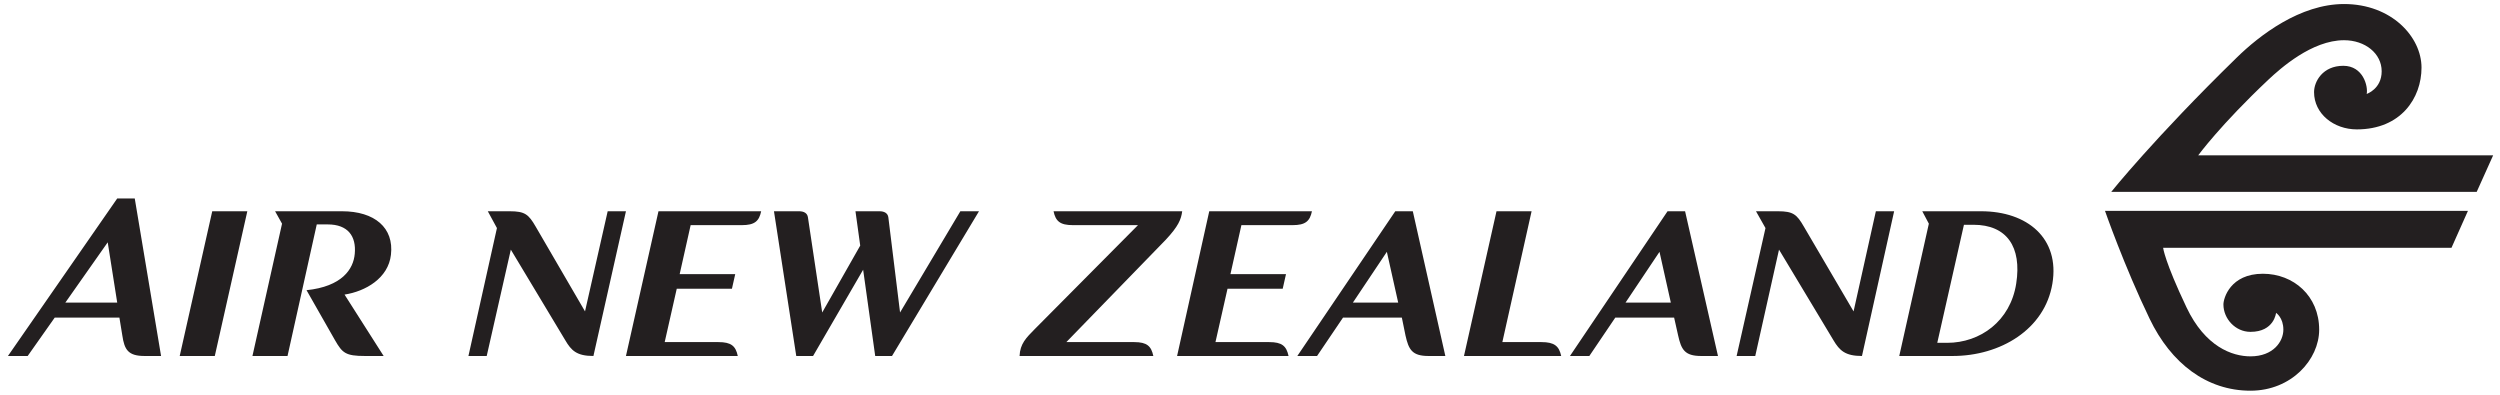
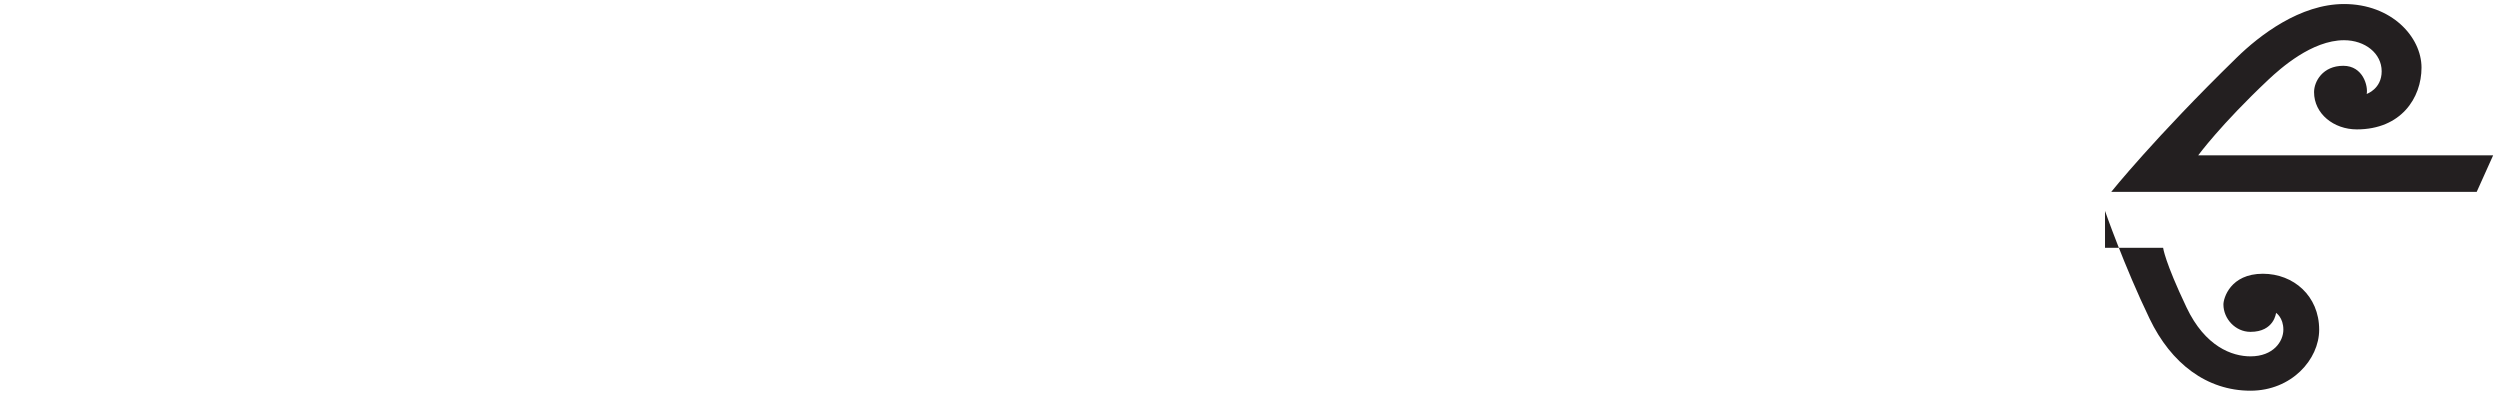
<svg xmlns="http://www.w3.org/2000/svg" width="266" height="42" viewBox="0 0 266 42" fill="none">
-   <path d="M12.472 21.117L0.845 37.877H2.945L5.822 33.794H12.705L13.016 35.699C13.239 37.208 13.632 37.877 15.388 37.877H17.138L14.338 21.117H12.472ZM22.582 22.478L19.121 37.877H22.854L26.315 22.478H22.582ZM29.27 22.478L30.009 23.8L26.86 37.877H30.593L33.703 23.878H34.87C37.018 23.878 37.914 25.128 37.748 26.988C37.609 28.654 36.379 30.48 32.615 30.877L35.648 36.204C36.429 37.561 36.772 37.877 38.837 37.877H40.82L36.659 31.344C38.889 31.001 41.319 29.602 41.597 27.105C41.932 24.241 39.872 22.478 36.387 22.478H29.27ZM51.902 22.478L52.874 24.266L49.841 37.877H51.786L54.352 26.561L60.146 36.204C60.784 37.292 61.355 37.877 63.14 37.877L66.601 22.478H64.657L62.246 33.132L56.996 24.111C56.24 22.807 55.853 22.478 54.235 22.478H51.902ZM70.062 22.478L66.601 37.877H78.5C78.278 36.816 77.805 36.399 76.439 36.399H70.723L72.006 30.721H77.878L78.228 29.166H72.317L73.484 23.955H78.928C80.294 23.955 80.765 23.537 80.989 22.478H70.062ZM82.35 22.478L84.722 37.877H86.511L91.838 28.699L93.122 37.877H94.91L104.165 22.478H102.182L95.766 33.249L94.522 23.139C94.467 22.664 94.064 22.478 93.588 22.478H91.022L91.527 26.133L87.483 33.249L85.966 23.139C85.909 22.664 85.508 22.478 85.033 22.478H82.35ZM112.098 22.478C112.32 23.538 112.79 23.955 114.159 23.955H121.081L110.115 34.999C109.168 35.959 108.538 36.578 108.482 37.877H122.714C122.492 36.824 122.036 36.404 120.692 36.399H120.653H113.459L124.036 25.511C125.372 24.08 125.674 23.35 125.786 22.478H112.098ZM128.664 22.478L125.242 37.877H137.102C136.875 36.816 136.407 36.399 135.041 36.399H129.325L130.608 30.721H136.48L136.83 29.166H130.919L132.085 23.955H137.53C138.897 23.955 139.368 23.538 139.591 22.478H128.664ZM148.457 22.478L138.035 37.877H140.135L142.896 33.794H149.157L149.545 35.699C149.883 37.191 150.238 37.877 151.995 37.877H153.784L150.323 22.478H148.457ZM159.228 22.478L155.767 37.877H166.111C165.888 36.817 165.377 36.399 164.011 36.399H159.85L162.961 22.478H159.228ZM177.427 22.478L167.044 37.877H169.105L171.866 33.794H178.127L178.554 35.699C178.887 37.191 179.247 37.877 181.004 37.877H182.793L179.293 22.478H177.427ZM186.837 22.478L187.848 24.266L184.776 37.877H186.759L189.287 26.561L195.081 36.204C195.727 37.292 196.327 37.877 198.114 37.877L201.536 22.478H199.592L197.22 33.132L191.931 24.111C191.18 22.807 190.788 22.478 189.17 22.478H186.837ZM204.53 22.478L205.23 23.8L202.081 37.877H207.758C212.833 37.877 217.567 35.058 218.374 30.177C219.181 25.352 215.706 22.478 210.791 22.478H206.63H205.541H204.53ZM208.963 23.916H209.974C213.513 23.916 215.137 26.25 214.524 30.177C213.907 34.154 210.713 36.477 207.175 36.477H206.125L208.963 23.916ZM11.461 25.783L12.472 32.199H6.95L11.461 25.783ZM147.562 26.794L148.768 32.199H143.946L147.562 26.794ZM176.571 26.794L177.777 32.199H172.955L176.571 26.794Z" fill="#231F20" />
-   <path d="M249.405 0.429C244.741 0.429 240.425 3.742 237.972 6.145C229.246 14.657 224.634 20.417 224.634 20.417H263.52L265.27 16.528H233.889C233.889 16.528 236.258 13.283 241.355 8.479C242.635 7.281 245.987 4.279 249.405 4.279C251.649 4.279 253.41 5.682 253.41 7.584C253.41 9.466 251.816 9.995 251.816 9.995C251.982 9.191 251.442 7.001 249.327 7.001C247.134 7.001 246.216 8.675 246.216 9.801C246.216 12.115 248.322 13.767 250.766 13.767C255.465 13.767 257.649 10.426 257.649 7.195C257.649 3.935 254.471 0.429 249.405 0.429ZM223.973 22.439C223.973 22.439 226.014 28.308 228.717 33.91C231.008 38.684 234.808 41.571 239.45 41.571C243.811 41.571 246.76 38.253 246.76 35.077C246.76 31.482 244.026 29.127 240.772 29.127C237.302 29.127 236.572 31.736 236.572 32.394C236.572 33.91 237.842 35.31 239.45 35.31C241.982 35.31 242.172 33.288 242.172 33.288C242.172 33.288 242.95 33.786 242.95 35.077C242.95 36.318 241.898 37.916 239.45 37.916C237.496 37.916 234.625 36.886 232.645 32.705C230.316 27.81 230.156 26.366 230.156 26.366H260.837L262.587 22.439H223.973Z" fill="#231F20" />
+   <path d="M249.405 0.429C244.741 0.429 240.425 3.742 237.972 6.145C229.246 14.657 224.634 20.417 224.634 20.417H263.52L265.27 16.528H233.889C233.889 16.528 236.258 13.283 241.355 8.479C242.635 7.281 245.987 4.279 249.405 4.279C251.649 4.279 253.41 5.682 253.41 7.584C253.41 9.466 251.816 9.995 251.816 9.995C251.982 9.191 251.442 7.001 249.327 7.001C247.134 7.001 246.216 8.675 246.216 9.801C246.216 12.115 248.322 13.767 250.766 13.767C255.465 13.767 257.649 10.426 257.649 7.195C257.649 3.935 254.471 0.429 249.405 0.429ZM223.973 22.439C223.973 22.439 226.014 28.308 228.717 33.91C231.008 38.684 234.808 41.571 239.45 41.571C243.811 41.571 246.76 38.253 246.76 35.077C246.76 31.482 244.026 29.127 240.772 29.127C237.302 29.127 236.572 31.736 236.572 32.394C236.572 33.91 237.842 35.31 239.45 35.31C241.982 35.31 242.172 33.288 242.172 33.288C242.172 33.288 242.95 33.786 242.95 35.077C242.95 36.318 241.898 37.916 239.45 37.916C237.496 37.916 234.625 36.886 232.645 32.705C230.316 27.81 230.156 26.366 230.156 26.366H260.837H223.973Z" fill="#231F20" />
</svg>